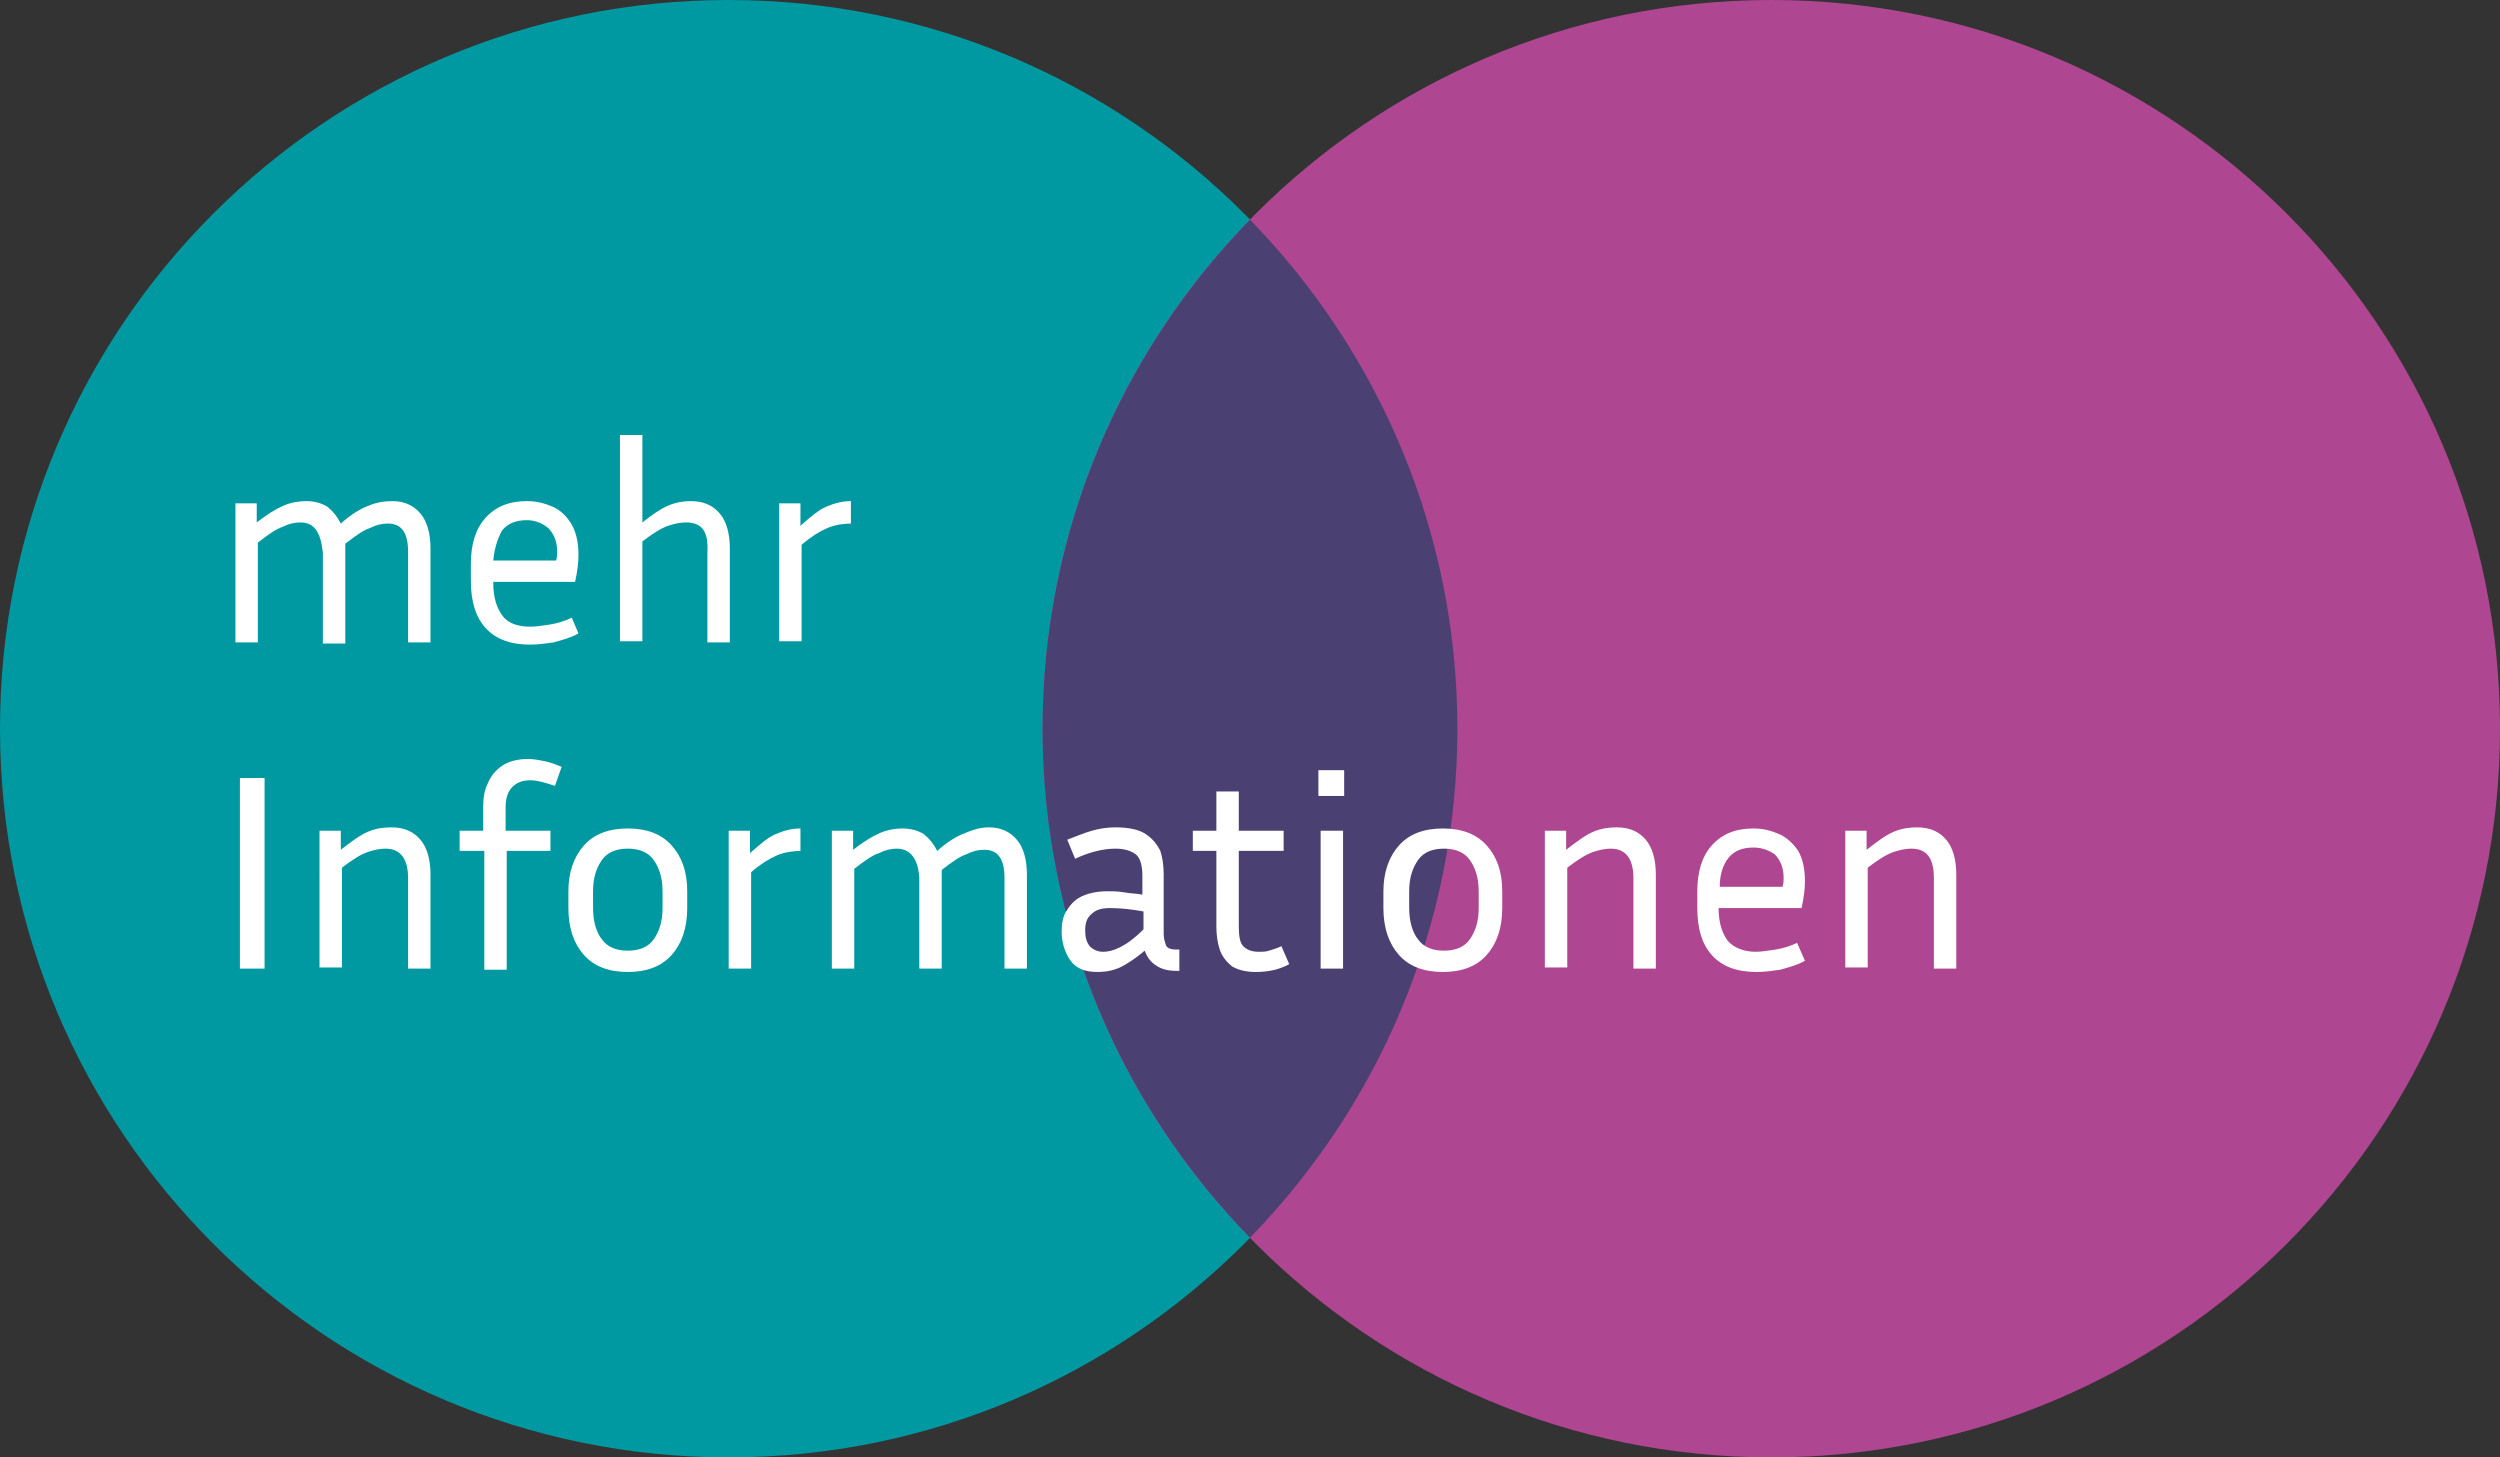
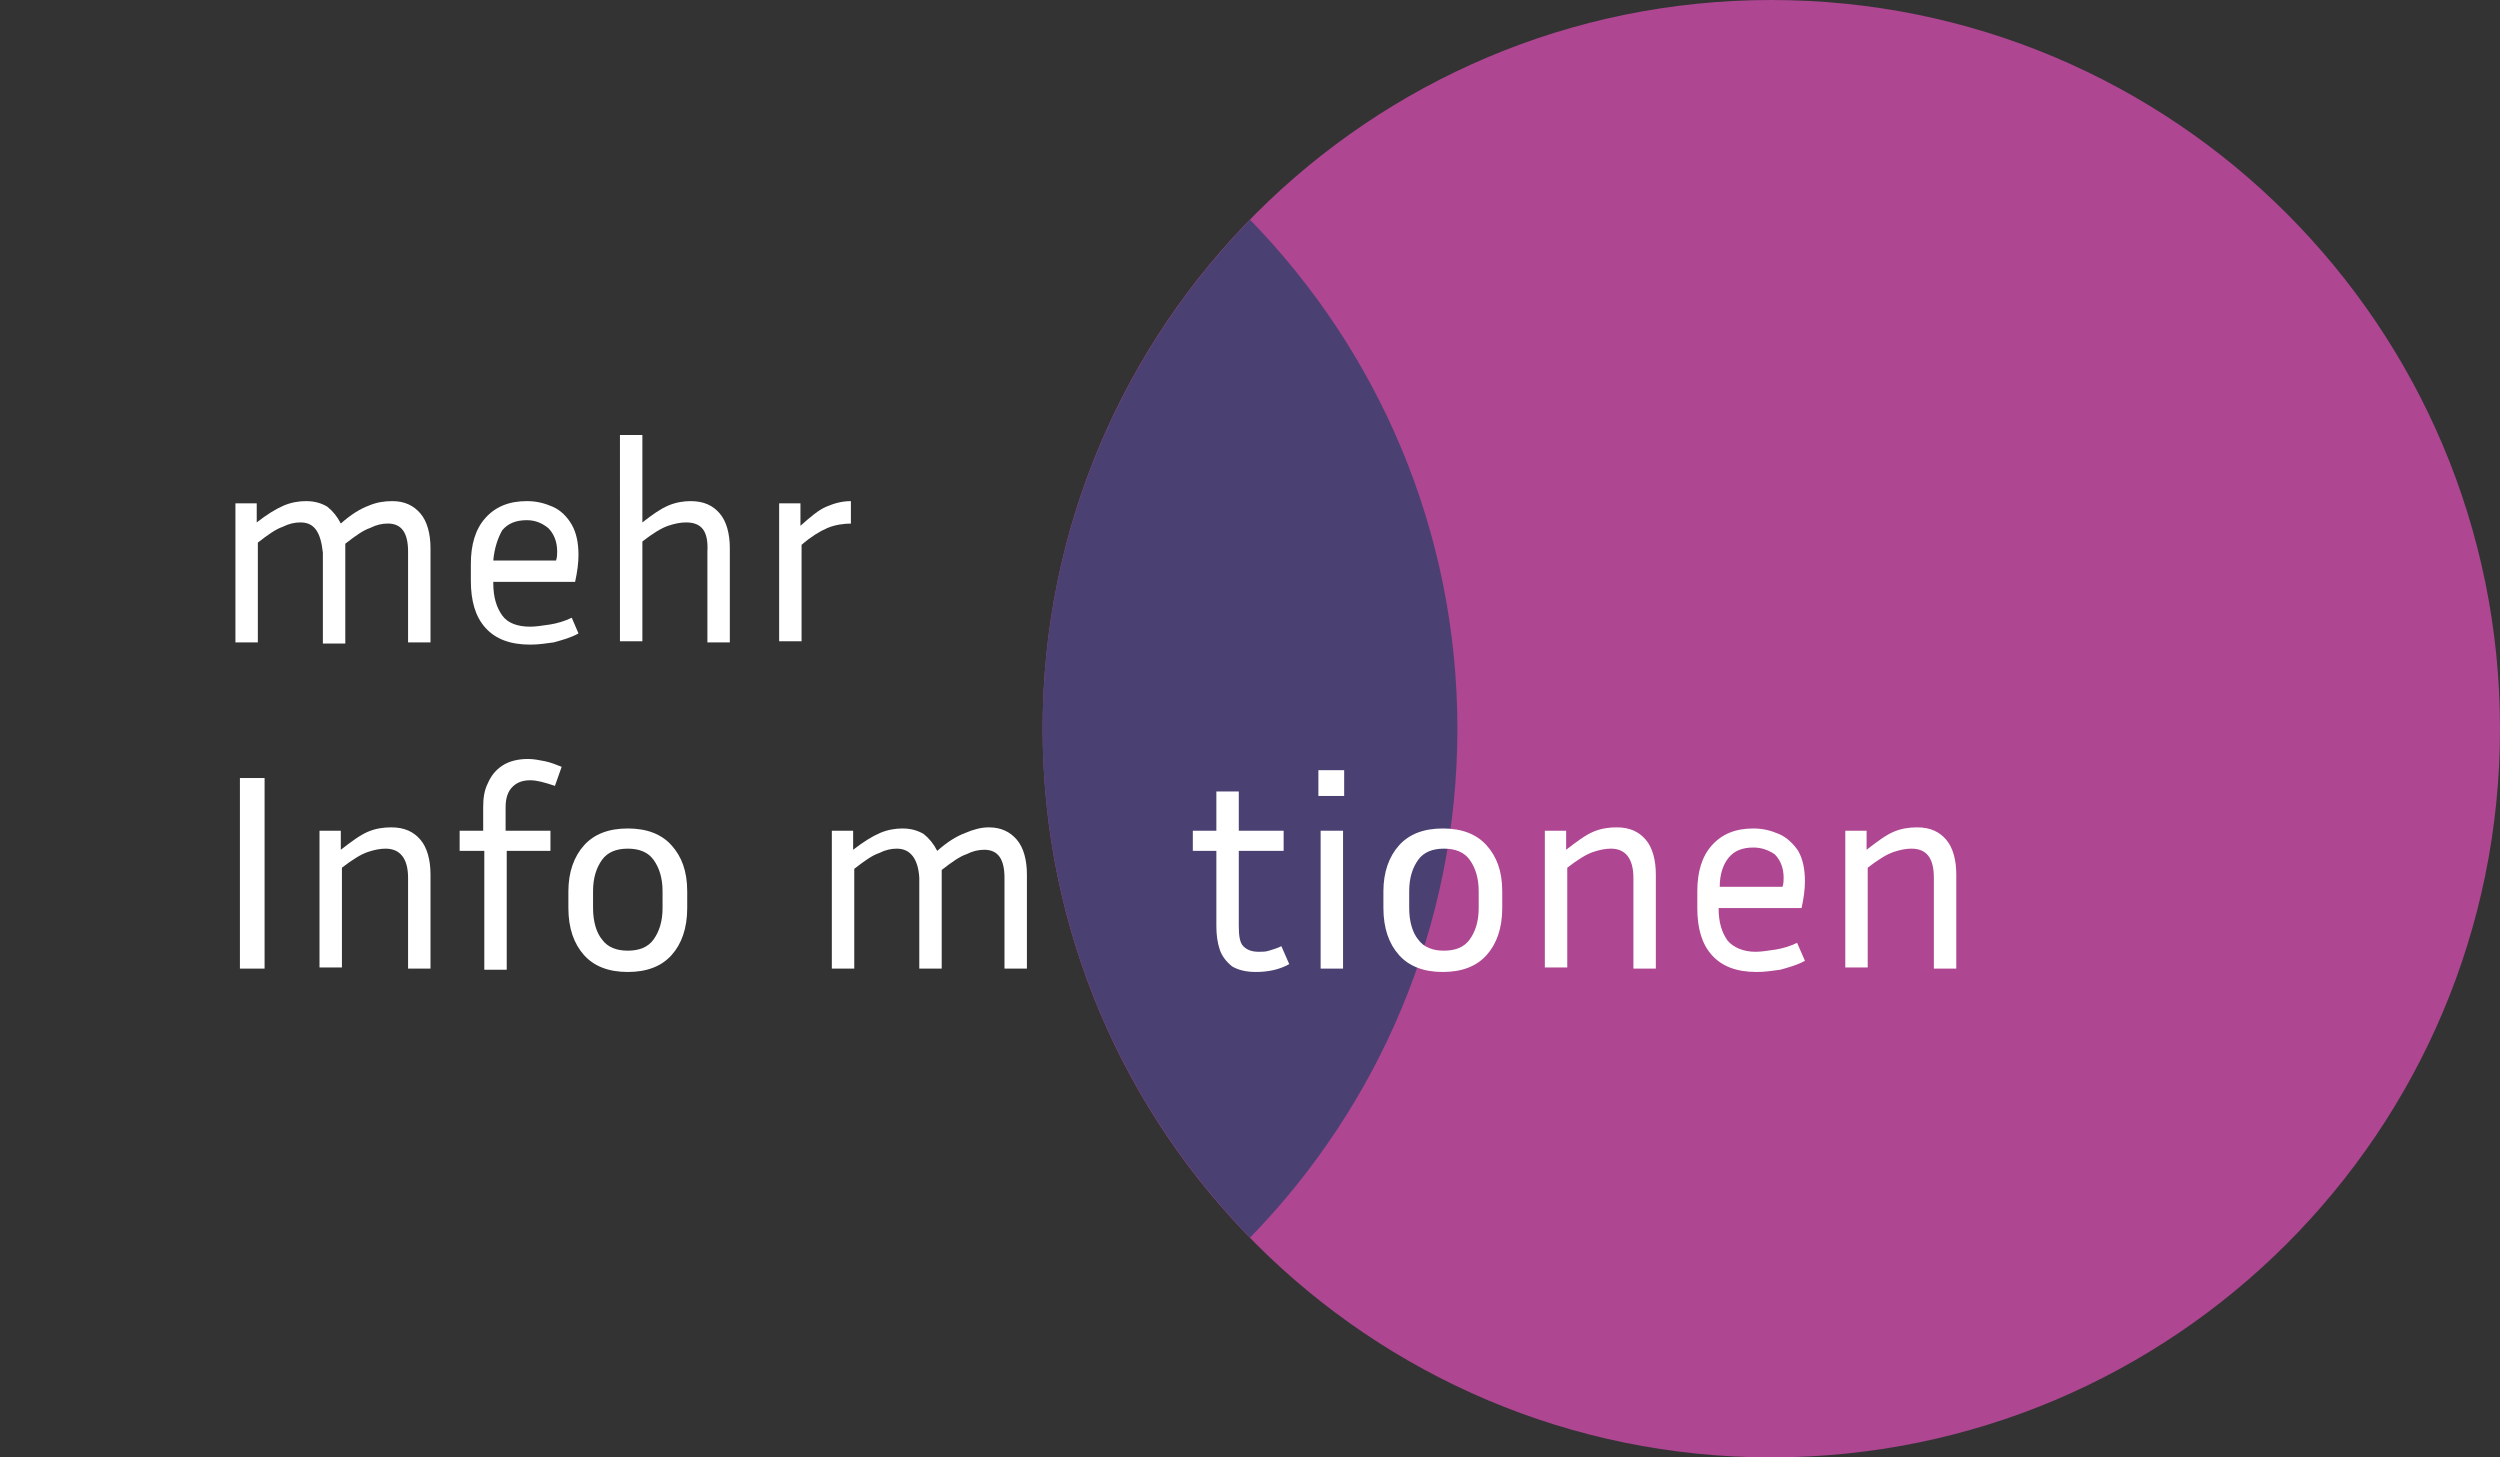
<svg xmlns="http://www.w3.org/2000/svg" version="1.1" id="Ebene_1" x="0px" y="0px" viewBox="0 0 223 130" style="enable-background:new 0 0 223 130;" xml:space="preserve">
  <rect x="0" y="0" width="223" height="130" fill="#333333" stroke="none" />
  <style type="text/css">
	.st0{fill:#0099A1;}
	.st1{fill:#AE4692;}
	.st2{fill:#4B4072;}
	.st3{fill:#FFFFFF;}
</style>
-   <path class="st0" d="M130,65c0-35.9-29.1-65-65-65S0,29.1,0,65s29.1,65,65,65S130,100.9,130,65" />
  <path class="st1" d="M223,65c0-35.9-29.1-65-65-65S93,29.1,93,65s29.1,65,65,65S223,100.9,223,65" />
  <path class="st2" d="M93,65c0,17.7,7.1,33.7,18.5,45.4C122.9,98.7,130,82.7,130,65s-7.1-33.7-18.5-45.4C100.1,31.3,93,47.3,93,65z" />
  <g>
    <path class="st3" d="M26.8,46.6c-0.5,0-1,0.1-1.6,0.4c-0.6,0.2-1.3,0.7-2.2,1.4v8.9h-2V44.9h1.9v1.7c0.9-0.7,1.7-1.2,2.4-1.5   c0.7-0.3,1.4-0.4,2-0.4c0.8,0,1.4,0.2,1.9,0.5c0.5,0.4,0.9,0.9,1.2,1.5c0.9-0.8,1.7-1.3,2.5-1.6c0.7-0.3,1.4-0.4,2.1-0.4   c1.1,0,1.9,0.4,2.5,1.1c0.6,0.7,0.9,1.8,0.9,3.1v8.4h-2v-8.1c0-1.7-0.6-2.5-1.8-2.5c-0.5,0-1,0.1-1.6,0.4c-0.6,0.2-1.3,0.7-2.2,1.4   c0,0.1,0,0.1,0,0.2c0,0.1,0,0.2,0,0.3v8.4h-2v-8.1C28.6,47.4,28,46.6,26.8,46.6z" />
    <path class="st3" d="M51.6,56.5c-0.7,0.4-1.5,0.6-2.2,0.8c-0.7,0.1-1.4,0.2-2.1,0.2c-1.8,0-3.1-0.5-4-1.5c-0.9-1-1.3-2.4-1.3-4.2   v-1.5c0-1.7,0.4-3.1,1.3-4.1c0.9-1,2.1-1.5,3.7-1.5c0.9,0,1.6,0.2,2.3,0.5c0.7,0.3,1.3,0.9,1.7,1.6c0.4,0.7,0.6,1.6,0.6,2.7   c0,0.7-0.1,1.5-0.3,2.4H44v0.1c0,1.3,0.3,2.2,0.8,2.9s1.4,1,2.5,1c0.5,0,1.1-0.1,1.8-0.2c0.6-0.1,1.3-0.3,1.9-0.6L51.6,56.5z    M47,46.4c-1,0-1.7,0.3-2.2,0.9C44.4,48,44.1,48.9,44,50h5.6c0.1-0.3,0.1-0.6,0.1-0.8c0-0.9-0.3-1.6-0.8-2.1   C48.4,46.7,47.8,46.4,47,46.4z" />
    <path class="st3" d="M61.2,46.6c-0.5,0-1,0.1-1.6,0.3c-0.6,0.2-1.4,0.7-2.3,1.4v8.9h-2V38.8h2v7.8c0.9-0.7,1.6-1.2,2.3-1.5   c0.7-0.3,1.4-0.4,2-0.4c1.2,0,2,0.4,2.6,1.1c0.6,0.7,0.9,1.8,0.9,3.1v8.4h-2v-8.1C63.2,47.4,62.6,46.6,61.2,46.6z" />
    <path class="st3" d="M76,46.7c-0.7,0-1.5,0.1-2.2,0.4c-0.7,0.3-1.5,0.8-2.3,1.5v8.6h-2V44.9h1.9v2c0.9-0.8,1.6-1.4,2.3-1.7   c0.7-0.3,1.4-0.5,2.2-0.5V46.7z" />
    <path class="st3" d="M23.6,86.4h-2.2v-17h2.2V86.4z" />
    <path class="st3" d="M34.4,75.7c-0.5,0-1,0.1-1.6,0.3c-0.6,0.2-1.4,0.7-2.3,1.4v8.9h-2V74.1h1.9v1.7c0.9-0.7,1.7-1.3,2.4-1.6   c0.7-0.3,1.4-0.4,2.1-0.4c1.2,0,2,0.4,2.6,1.1c0.6,0.7,0.9,1.8,0.9,3.1v8.4h-2v-8.1C36.4,76.6,35.7,75.7,34.4,75.7z" />
    <path class="st3" d="M49.2,75.9h-4v10.6h-2V75.9H41v-1.8h2.1V72c0-0.8,0.1-1.5,0.4-2.1c0.3-0.7,0.7-1.2,1.3-1.6   c0.6-0.4,1.4-0.6,2.3-0.6c0.5,0,1,0.1,1.5,0.2c0.5,0.1,1,0.3,1.5,0.5l-0.6,1.7c-0.9-0.3-1.6-0.5-2.2-0.5c-0.7,0-1.2,0.2-1.6,0.6   c-0.4,0.4-0.6,1-0.6,1.8v2.1h4V75.9z" />
    <path class="st3" d="M61.3,79.5V81c0,1.8-0.5,3.2-1.4,4.2c-0.9,1-2.2,1.5-3.9,1.5c-1.7,0-3-0.5-3.9-1.5s-1.4-2.4-1.4-4.2v-1.5   c0-1.7,0.5-3.1,1.4-4.1c0.9-1,2.2-1.5,3.9-1.5c1.7,0,3,0.5,3.9,1.5C60.8,76.4,61.3,77.7,61.3,79.5z M59.1,79.5   c0-1.2-0.3-2.1-0.8-2.8c-0.5-0.7-1.3-1-2.3-1c-1,0-1.8,0.3-2.3,1c-0.5,0.7-0.8,1.6-0.8,2.8V81c0,1.2,0.3,2.2,0.8,2.8   c0.5,0.7,1.3,1,2.3,1c1,0,1.8-0.3,2.3-1c0.5-0.7,0.8-1.6,0.8-2.8V79.5z" />
-     <path class="st3" d="M71.5,75.9c-0.7,0-1.5,0.1-2.2,0.4c-0.7,0.3-1.5,0.8-2.3,1.5v8.6h-2V74.1h1.9v2c0.9-0.8,1.6-1.4,2.3-1.7   c0.7-0.3,1.4-0.5,2.2-0.5V75.9z" />
    <path class="st3" d="M80,75.7c-0.5,0-1,0.1-1.6,0.4c-0.6,0.2-1.3,0.7-2.2,1.4v8.9h-2V74.1h1.9v1.7c0.9-0.7,1.7-1.2,2.4-1.5   c0.7-0.3,1.4-0.4,2-0.4c0.8,0,1.4,0.2,1.9,0.5c0.5,0.4,0.9,0.9,1.2,1.5c0.9-0.8,1.7-1.3,2.5-1.6c0.7-0.3,1.4-0.5,2.1-0.5   c1.1,0,1.9,0.4,2.5,1.1c0.6,0.7,0.9,1.8,0.9,3.1v8.4h-2v-8.1c0-1.7-0.6-2.5-1.8-2.5c-0.5,0-1,0.1-1.6,0.4c-0.6,0.2-1.3,0.7-2.2,1.4   c0,0.1,0,0.1,0,0.2c0,0.1,0,0.2,0,0.2v8.4h-2v-8.1C81.9,76.6,81.2,75.7,80,75.7z" />
-     <path class="st3" d="M104.9,86.6c-0.8,0-1.4-0.2-1.8-0.5c-0.5-0.3-0.8-0.8-1-1.3c-0.8,0.7-1.6,1.2-2.2,1.5c-0.7,0.3-1.3,0.4-2,0.4   c-1.1,0-1.9-0.3-2.4-1c-0.5-0.7-0.8-1.6-0.8-2.6c0-0.7,0.1-1.3,0.4-1.8c0.3-0.5,0.7-1,1.3-1.3c0.6-0.3,1.4-0.5,2.4-0.5   c0.5,0,0.9,0,1.5,0.1c0.5,0.1,1.1,0.1,1.6,0.2v-1.7c0-0.9-0.2-1.6-0.6-1.9c-0.4-0.3-1-0.5-1.8-0.5c-1.1,0-2.3,0.3-3.6,0.9l-0.7-1.7   c0.8-0.3,1.5-0.6,2.2-0.8c0.7-0.2,1.4-0.3,2.1-0.3c1.2,0,2.1,0.2,2.7,0.6c0.6,0.4,1,0.9,1.3,1.5c0.2,0.6,0.3,1.3,0.3,2.1v5.3   c0,0.4,0.1,0.7,0.2,1c0.1,0.3,0.5,0.4,0.9,0.4h0.3v1.9H104.9z M96.8,83c0,0.6,0.1,1,0.4,1.4c0.3,0.3,0.7,0.5,1.2,0.5   c0.4,0,0.9-0.1,1.5-0.4c0.6-0.3,1.3-0.8,2.1-1.6v-1.6c-1.1-0.2-2.1-0.3-3-0.3c-0.8,0-1.3,0.2-1.6,0.5C96.9,81.9,96.8,82.4,96.8,83z   " />
    <path class="st3" d="M115,86c-0.9,0.5-1.9,0.7-3,0.7c-0.9,0-1.6-0.2-2.1-0.5c-0.5-0.4-0.9-0.9-1.1-1.5c-0.2-0.6-0.3-1.3-0.3-2.1   v-6.7h-2.1v-1.8h2.1v-3.5h2v3.5h4v1.8h-4v6.7c0,0.9,0.1,1.5,0.4,1.8c0.3,0.3,0.7,0.5,1.4,0.5c0.3,0,0.6,0,0.9-0.1   c0.3-0.1,0.7-0.2,1.1-0.4L115,86z" />
    <path class="st3" d="M119.9,71h-2.3v-2.3h2.3V71z M119.8,86.4h-2V74.1h2V86.4z" />
    <path class="st3" d="M134,79.5V81c0,1.8-0.5,3.2-1.4,4.2c-0.9,1-2.2,1.5-3.9,1.5c-1.7,0-3-0.5-3.9-1.5s-1.4-2.4-1.4-4.2v-1.5   c0-1.7,0.5-3.1,1.4-4.1c0.9-1,2.2-1.5,3.9-1.5s3,0.5,3.9,1.5C133.5,76.4,134,77.7,134,79.5z M131.9,79.5c0-1.2-0.3-2.1-0.8-2.8   c-0.5-0.7-1.3-1-2.3-1c-1,0-1.8,0.3-2.3,1c-0.5,0.7-0.8,1.6-0.8,2.8V81c0,1.2,0.3,2.2,0.8,2.8c0.5,0.7,1.3,1,2.3,1   c1,0,1.8-0.3,2.3-1c0.5-0.7,0.8-1.6,0.8-2.8V79.5z" />
    <path class="st3" d="M143.7,75.7c-0.5,0-1,0.1-1.6,0.3c-0.6,0.2-1.4,0.7-2.3,1.4v8.9h-2V74.1h1.9v1.7c0.9-0.7,1.7-1.3,2.4-1.6   c0.7-0.3,1.4-0.4,2.1-0.4c1.2,0,2,0.4,2.6,1.1c0.6,0.7,0.9,1.8,0.9,3.1v8.4h-2v-8.1C145.7,76.6,145,75.7,143.7,75.7z" />
    <path class="st3" d="M161,85.7c-0.7,0.4-1.5,0.6-2.2,0.8c-0.7,0.1-1.4,0.2-2.1,0.2c-1.8,0-3.1-0.5-4-1.5c-0.9-1-1.3-2.4-1.3-4.2   v-1.5c0-1.7,0.4-3.1,1.3-4.1c0.9-1,2.1-1.5,3.7-1.5c0.9,0,1.6,0.2,2.3,0.5c0.7,0.3,1.3,0.9,1.7,1.5c0.4,0.7,0.6,1.6,0.6,2.7   c0,0.7-0.1,1.5-0.3,2.4h-7.4V81c0,1.3,0.3,2.2,0.8,2.9c0.5,0.6,1.4,1,2.5,1c0.5,0,1.1-0.1,1.8-0.2c0.6-0.1,1.3-0.3,1.9-0.6   L161,85.7z M156.4,75.6c-1,0-1.7,0.3-2.2,0.9c-0.5,0.6-0.8,1.5-0.8,2.6h5.6c0.1-0.3,0.1-0.6,0.1-0.8c0-0.9-0.3-1.6-0.8-2.1   C157.7,75.8,157.1,75.6,156.4,75.6z" />
    <path class="st3" d="M170.5,75.7c-0.5,0-1,0.1-1.6,0.3c-0.6,0.2-1.4,0.7-2.3,1.4v8.9h-2V74.1h1.9v1.7c0.9-0.7,1.7-1.3,2.4-1.6   c0.7-0.3,1.4-0.4,2.1-0.4c1.2,0,2,0.4,2.6,1.1c0.6,0.7,0.9,1.8,0.9,3.1v8.4h-2v-8.1C172.5,76.6,171.9,75.7,170.5,75.7z" />
  </g>
</svg>